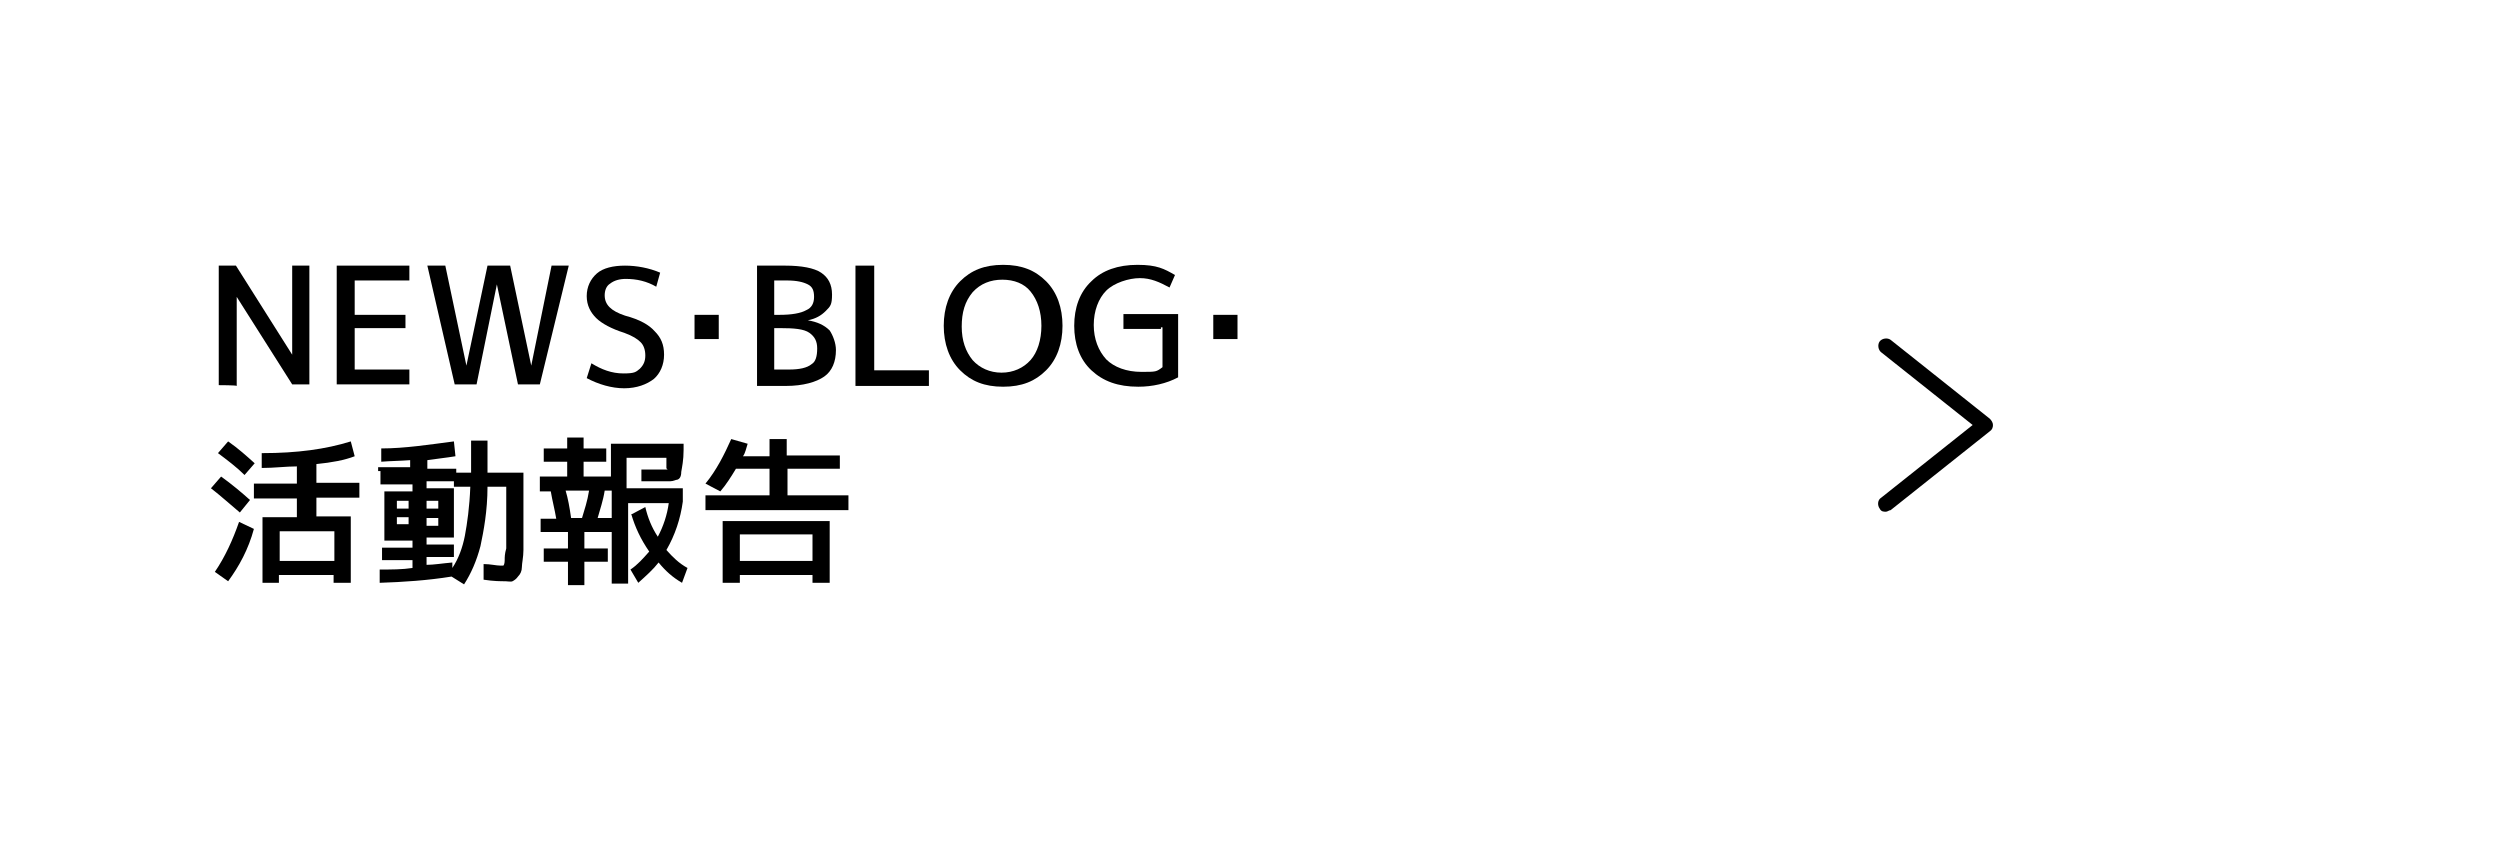
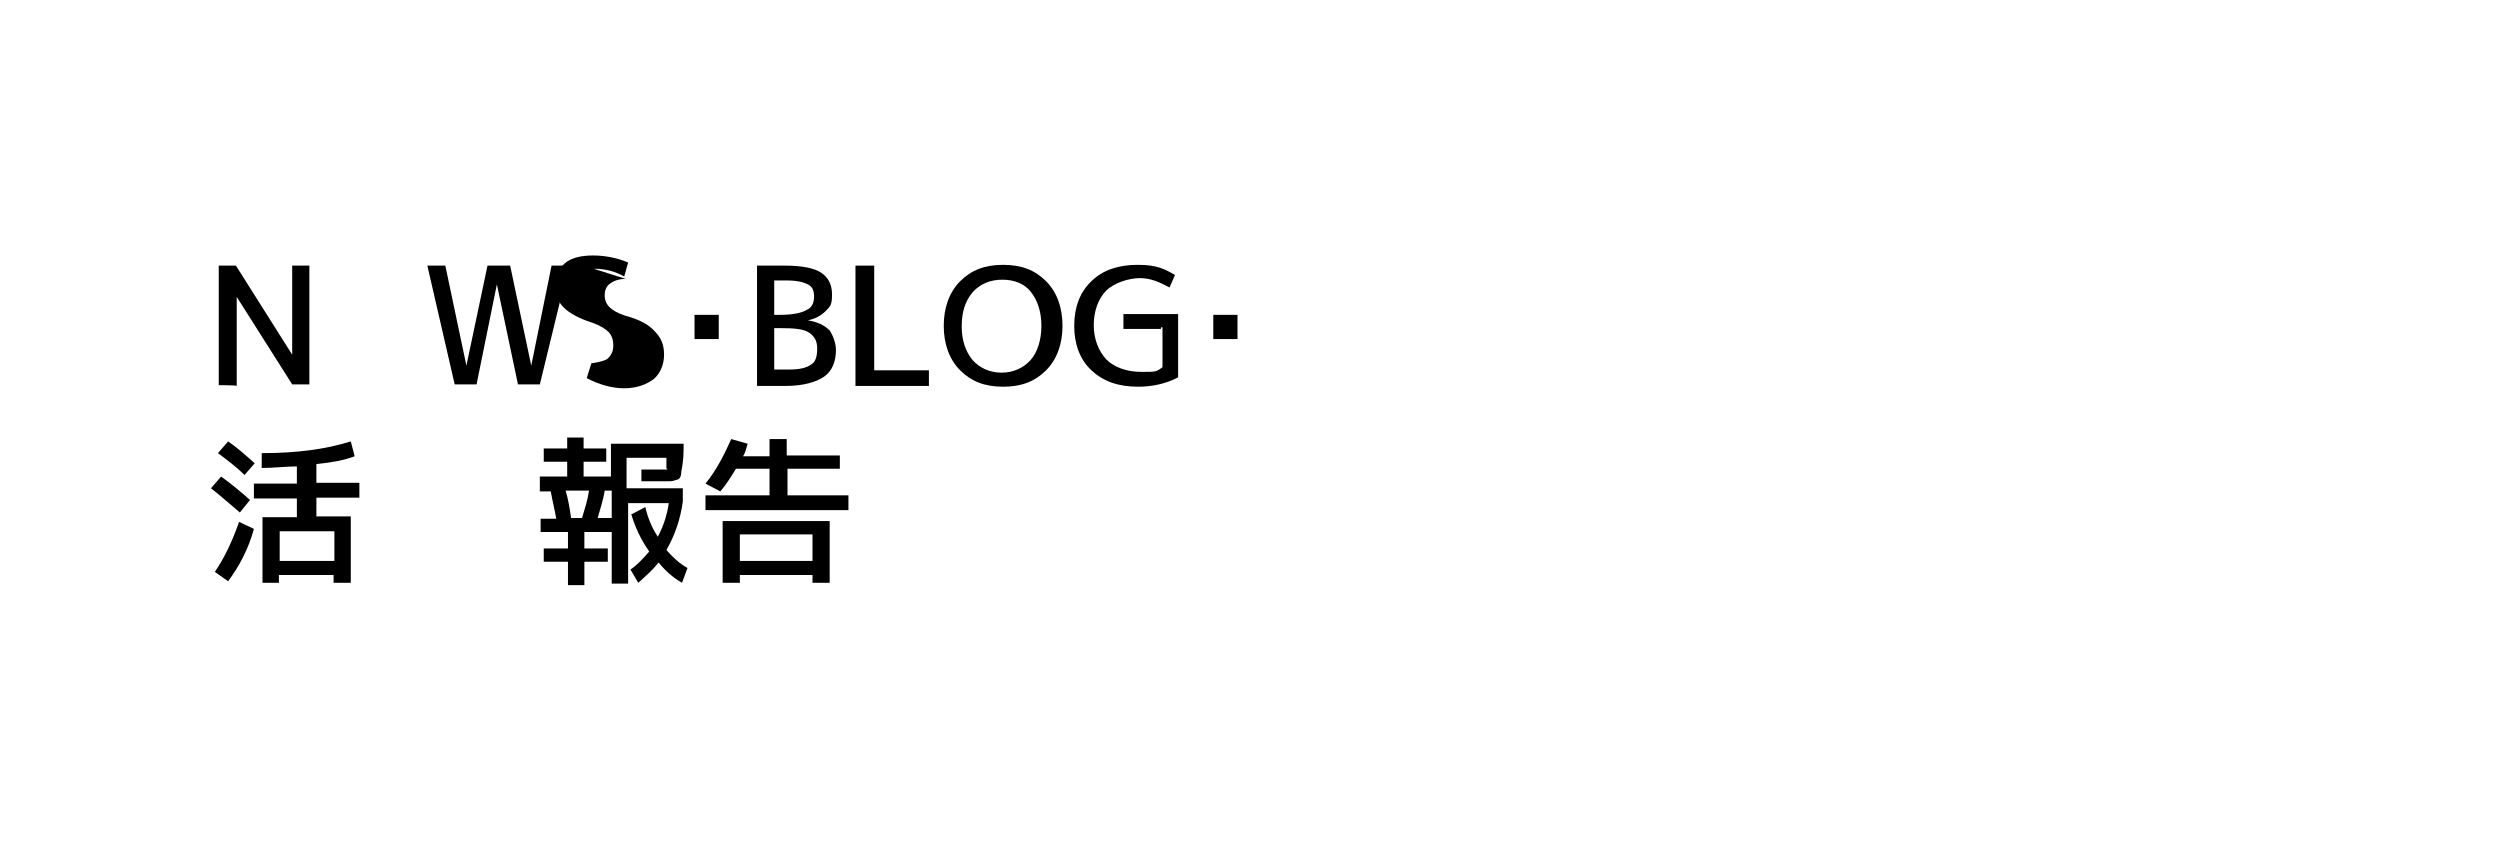
<svg xmlns="http://www.w3.org/2000/svg" id="_レイヤー_1" data-name="レイヤー_1" width="320" height="109.2" version="1.1" viewBox="0 0 320 109.2">
-   <path d="M241.4,65.5c-.3,0-.6,0-.8-.4-.3-.4-.3-1.1.2-1.4l11.7-9.3-11.7-9.3c-.4-.3-.5-1-.2-1.4s1-.5,1.4-.2l12.7,10.1c.2.2.4.5.4.8s-.1.6-.4.8l-12.7,10.1c-.2,0-.4.2-.6.2Z" />
  <g>
    <path d="M28,49.3v-15.3h2.2l7.2,11.4h0v-11.4h2.2v15.2h-2.2l-7.1-11.2h0v11.4c0-.1-2.3-.1-2.3-.1Z" />
-     <path d="M45.4,36v4.3h6.5v1.7h-6.5v5.3h7v1.9h-9.3v-15.2h9.3v1.9h-7Z" />
    <path d="M57,34l2.7,12.8h0l2.7-12.8h2.9l2.7,12.8h0l2.6-12.8h2.2l-3.7,15.2h-2.8l-2.7-12.8h0l-2.6,12.8h-2.8l-3.5-15.2h2.3Z" />
-     <path d="M80.1,35.7c-.8,0-1.5.2-2,.6-.5.3-.7.9-.7,1.5,0,1.2.8,2,2.6,2.6,1.9.5,3.1,1.2,3.8,2,.8.8,1.2,1.7,1.2,3s-.5,2.4-1.3,3.1c-.9.7-2.2,1.2-3.8,1.2s-3.3-.5-4.8-1.3l.6-1.9c1.3.8,2.6,1.3,4.1,1.3s1.6-.2,2.1-.6c.5-.5.7-1,.7-1.7s-.2-1.3-.6-1.7-1-.8-2.1-1.2c-1.6-.5-2.9-1.2-3.6-1.9s-1.2-1.6-1.2-2.8.5-2.2,1.3-2.9,2.1-1,3.6-1,3.1.3,4.5.9l-.5,1.8c-1.2-.7-2.5-1-3.9-1Z" />
+     <path d="M80.1,35.7c-.8,0-1.5.2-2,.6-.5.3-.7.9-.7,1.5,0,1.2.8,2,2.6,2.6,1.9.5,3.1,1.2,3.8,2,.8.8,1.2,1.7,1.2,3s-.5,2.4-1.3,3.1c-.9.7-2.2,1.2-3.8,1.2s-3.3-.5-4.8-1.3l.6-1.9s1.6-.2,2.1-.6c.5-.5.7-1,.7-1.7s-.2-1.3-.6-1.7-1-.8-2.1-1.2c-1.6-.5-2.9-1.2-3.6-1.9s-1.2-1.6-1.2-2.8.5-2.2,1.3-2.9,2.1-1,3.6-1,3.1.3,4.5.9l-.5,1.8c-1.2-.7-2.5-1-3.9-1Z" />
    <path d="M88.9,43.4v-3.1h3.1v3.1h-3.1Z" />
    <path d="M107,44.8c0,1.5-.5,2.7-1.5,3.4s-2.7,1.2-4.9,1.2h-3.7v-15.4h3.6c2.1,0,3.7.3,4.6.9.9.6,1.4,1.5,1.4,2.8s-.2,1.5-.8,2.1c-.6.6-1.3,1-2.3,1.2h0c1.2.2,2.1.6,2.8,1.3.4.6.8,1.6.8,2.5ZM99,40.3h.8c1.5,0,2.7-.2,3.4-.6.7-.3,1-.9,1-1.7s-.2-1.3-.8-1.6c-.6-.3-1.4-.5-2.7-.5h-1.6v4.4s-.1,0-.1,0ZM104.6,44.6c0-.9-.3-1.5-1-2s-2-.6-3.7-.6h-.8v5.3h1.9c1.3,0,2.3-.2,2.9-.7.5-.3.7-1,.7-2Z" />
    <path d="M111.9,34v13.4h7v2h-9.4v-15.4h2.4Z" />
    <path d="M122.9,36c1.4-1.4,3.1-2.1,5.5-2.1s4.1.7,5.5,2.1,2.1,3.4,2.1,5.7-.7,4.3-2.1,5.7c-1.4,1.4-3.1,2.1-5.5,2.1s-4.1-.7-5.5-2.1-2.1-3.4-2.1-5.7.7-4.3,2.1-5.7ZM124.5,46.1c.9,1,2.2,1.6,3.7,1.6s2.8-.6,3.7-1.6,1.4-2.6,1.4-4.4-.5-3.3-1.4-4.4c-.8-1-2.1-1.5-3.6-1.5s-2.8.5-3.8,1.6c-1,1.2-1.4,2.6-1.4,4.4s.5,3.2,1.4,4.3Z" />
    <path d="M148.6,42.1h-4.8v-1.9h7v8.1c-1.5.8-3.3,1.2-5.1,1.2-2.6,0-4.5-.7-6-2.1s-2.2-3.4-2.2-5.7.7-4.3,2.2-5.7c1.4-1.4,3.4-2.1,5.9-2.1s3.4.5,4.8,1.3l-.7,1.6c-1.3-.7-2.4-1.2-3.8-1.2s-3.3.6-4.3,1.6-1.6,2.6-1.6,4.4.6,3.3,1.6,4.4c1,1,2.6,1.6,4.5,1.6s1.9,0,2.7-.6v-5.1h-.2v.2Z" />
    <path d="M158.4,43.4h-3.1v-3.1h3.1" />
    <path d="M30.7,65.6c-1.2-1-2.4-2.1-3.7-3.1l1.3-1.5c1.4,1,2.7,2.1,3.7,3l-1.3,1.6ZM32.5,67.7c-.7,2.6-1.9,4.8-3.3,6.7l-1.7-1.2c1.3-1.9,2.3-4.1,3.1-6.4l1.9.9ZM27.9,58l1.3-1.5c1.3.9,2.4,1.9,3.4,2.8l-1.3,1.5c-1-1-2.2-1.9-3.4-2.8ZM33.6,58c4.4,0,8.1-.5,11.3-1.5l.5,1.9c-1.3.5-2.9.8-4.9,1v2.4h5.5v1.9h-5.5v2.4h4.4v8.5h-2.2v-1h-7v1h-2.1v-8.4h4.4v-2.4h-5.5v-1.9h5.5v-2.2c-1.4,0-2.9.2-4.5.2v-1.9ZM42.8,71.8v-3.8h-7v3.8h7Z" />
-     <path d="M48.4,59.8h4.1v-.9c-1.3.1-2.5.1-3.7.2v-1.7c3,0,6.2-.5,9.3-.9l.2,1.9c-1.2.2-2.3.3-3.6.5v1.1h3.7v.5h1.9c0-1.3,0-2.6,0-4.1h2.1c0,1.5,0,2.8,0,4.1h4.6v6.4c0,1.3,0,2.4,0,3.5,0,.9-.2,1.7-.2,2.2,0,.5-.2.9-.5,1.2-.2.3-.5.5-.7.6s-.6,0-.9,0c-.6,0-1.5,0-2.8-.2v-2c.9,0,1.6.2,2.2.2s.2,0,.3,0,.2-.3.2-.7,0-.8.2-1.5c0-.7,0-1.5,0-2.7v-5.2h-2.4c0,3.1-.5,5.7-.9,7.6-.5,1.9-1.2,3.5-2.1,4.9l-1.6-1c-3.1.5-6.2.7-9.2.8v-1.7c1.5,0,2.9,0,4.2-.2v-1h-3.9v-1.6h3.9v-.9h-3.6v-6.3h3.6v-.9h-4.1v-1.7h-.3v-.5ZM50.8,65.1h1.5v-1h-1.5v1ZM50.8,66.2v.9h1.5v-.9h-1.5ZM54.6,72.3c.9,0,2.1-.2,3.3-.3v.7c.8-1.2,1.3-2.6,1.6-4.1.3-1.6.6-3.7.7-6.3h-2.1v-.7h-3.5v.9h3.5v6.3h-3.5v.9h3.5v1.6h-3.5v1h0ZM54.6,65.1h1.5v-1h-1.5v1ZM54.6,67.3h1.5v-1h-1.5v1Z" />
    <path d="M80.9,65.8l1.7-.9c.3,1.3.8,2.6,1.6,3.8.7-1.3,1.2-2.8,1.4-4.3h-5.2v10.3h-2.1v-6.6h-3.5v2.1h3v1.7h-3v3h-2.1v-3h-3.1v-1.7h3.1v-2.1h-3.5v-1.7h2c-.2-1.2-.5-2.3-.7-3.5h-1.4v-1.9h3.5v-1.9h-3v-1.7h3v-1.4h2.1v1.4h2.9v1.7h-2.9v1.9h3.5v-4.2h9.3v.8c0,1.3-.2,2.2-.3,2.8,0,.6-.2.9-.5,1-.2,0-.5.2-.9.2-.6,0-1.7,0-3.7,0v-1.5c1.2,0,2.1,0,2.9,0s.3,0,.3-.2,0-.6,0-1.3h-5.1v3.9h7.2v1.7c-.3,2.2-1,4.3-2.1,6.2.8.9,1.6,1.7,2.7,2.3l-.7,1.9c-1.2-.7-2.1-1.5-3-2.6-.7.9-1.6,1.7-2.6,2.6l-1-1.7c.9-.6,1.6-1.4,2.4-2.3-1.1-1.6-1.8-3.1-2.3-4.8ZM73.1,66.3h1.4c.3-1,.7-2.2.9-3.5h-3c.3,1,.5,2.1.7,3.5ZM78.3,66.3v-3.5h-.9c-.2,1.3-.6,2.4-.9,3.5h1.8Z" />
    <path d="M107.5,58.3v1.7h-6.7v3.4h7.8v1.9h-18.3v-1.9h8.2v-3.4h-4.3c-.6,1-1.3,2.1-2,2.9l-1.9-1c1.4-1.7,2.4-3.7,3.3-5.7l2.1.6c-.2.6-.3,1.2-.6,1.6h3.4v-2.2h2.2v2.1s6.8,0,6.8,0ZM106.2,74.6h-2.2v-1h-9.3v1h-2.2v-7.9h13.7v7.9h0ZM94.7,71.8h9.3v-3.4h-9.3v3.4Z" />
  </g>
</svg>